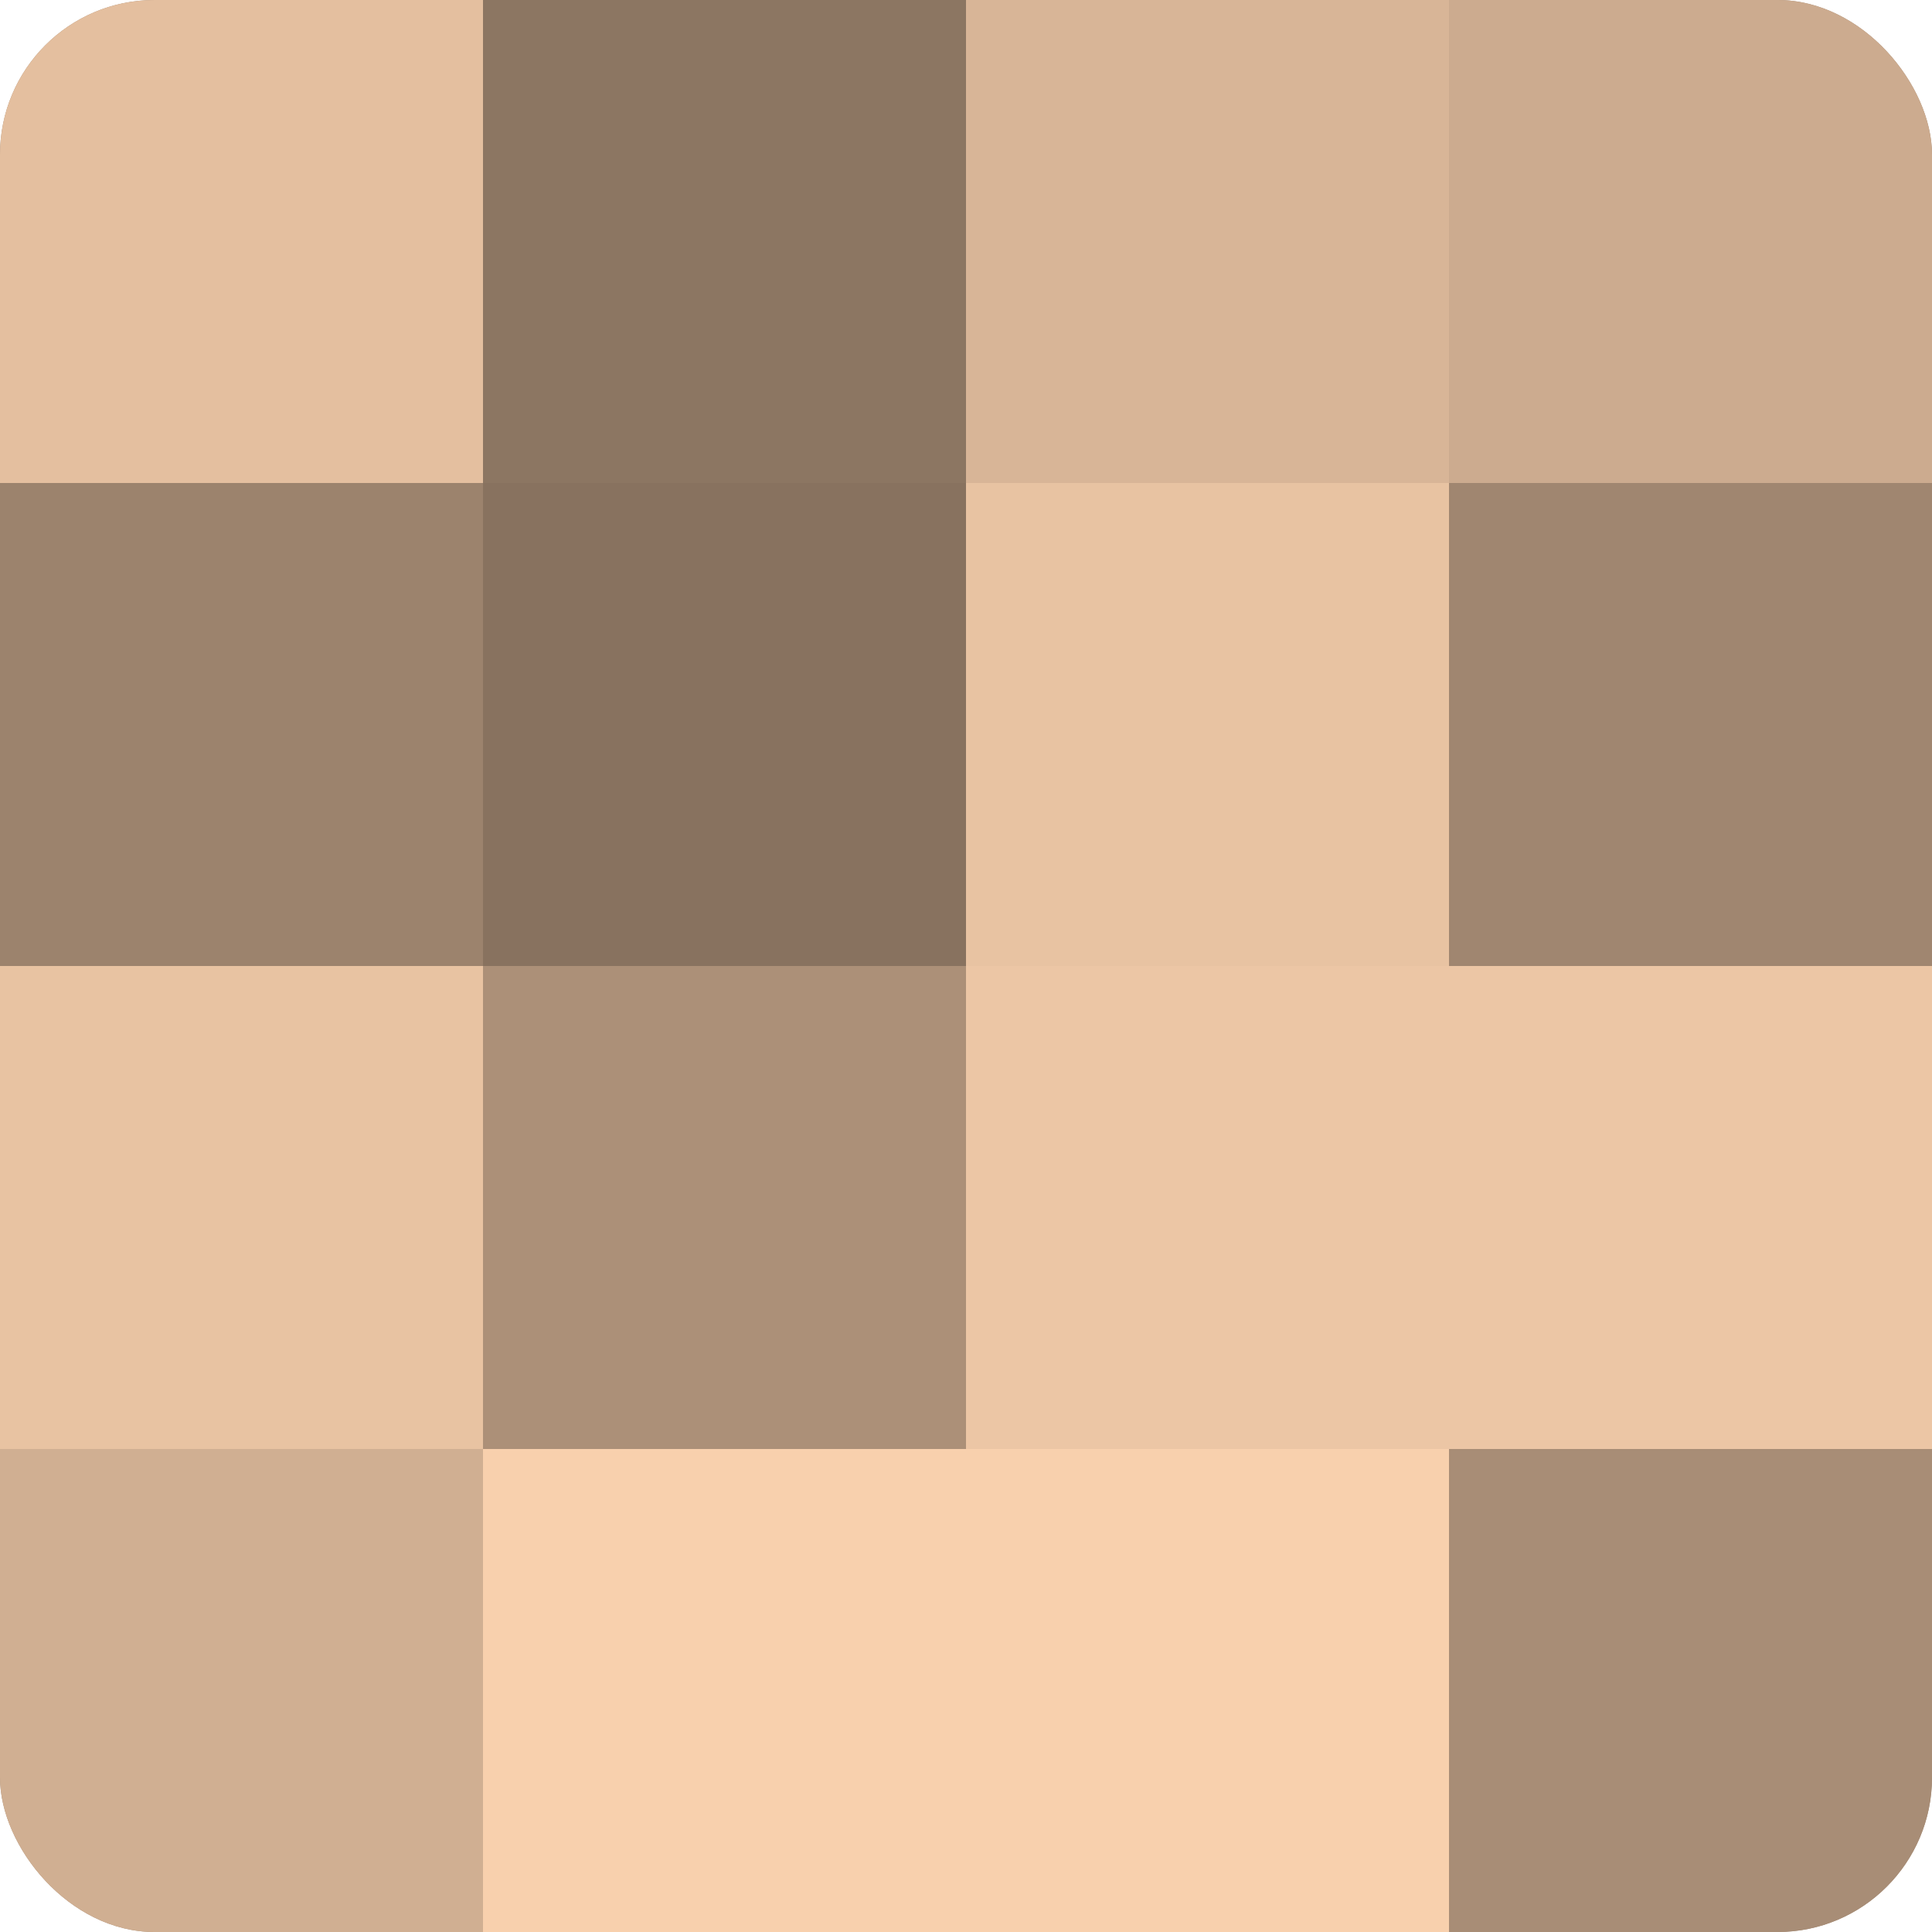
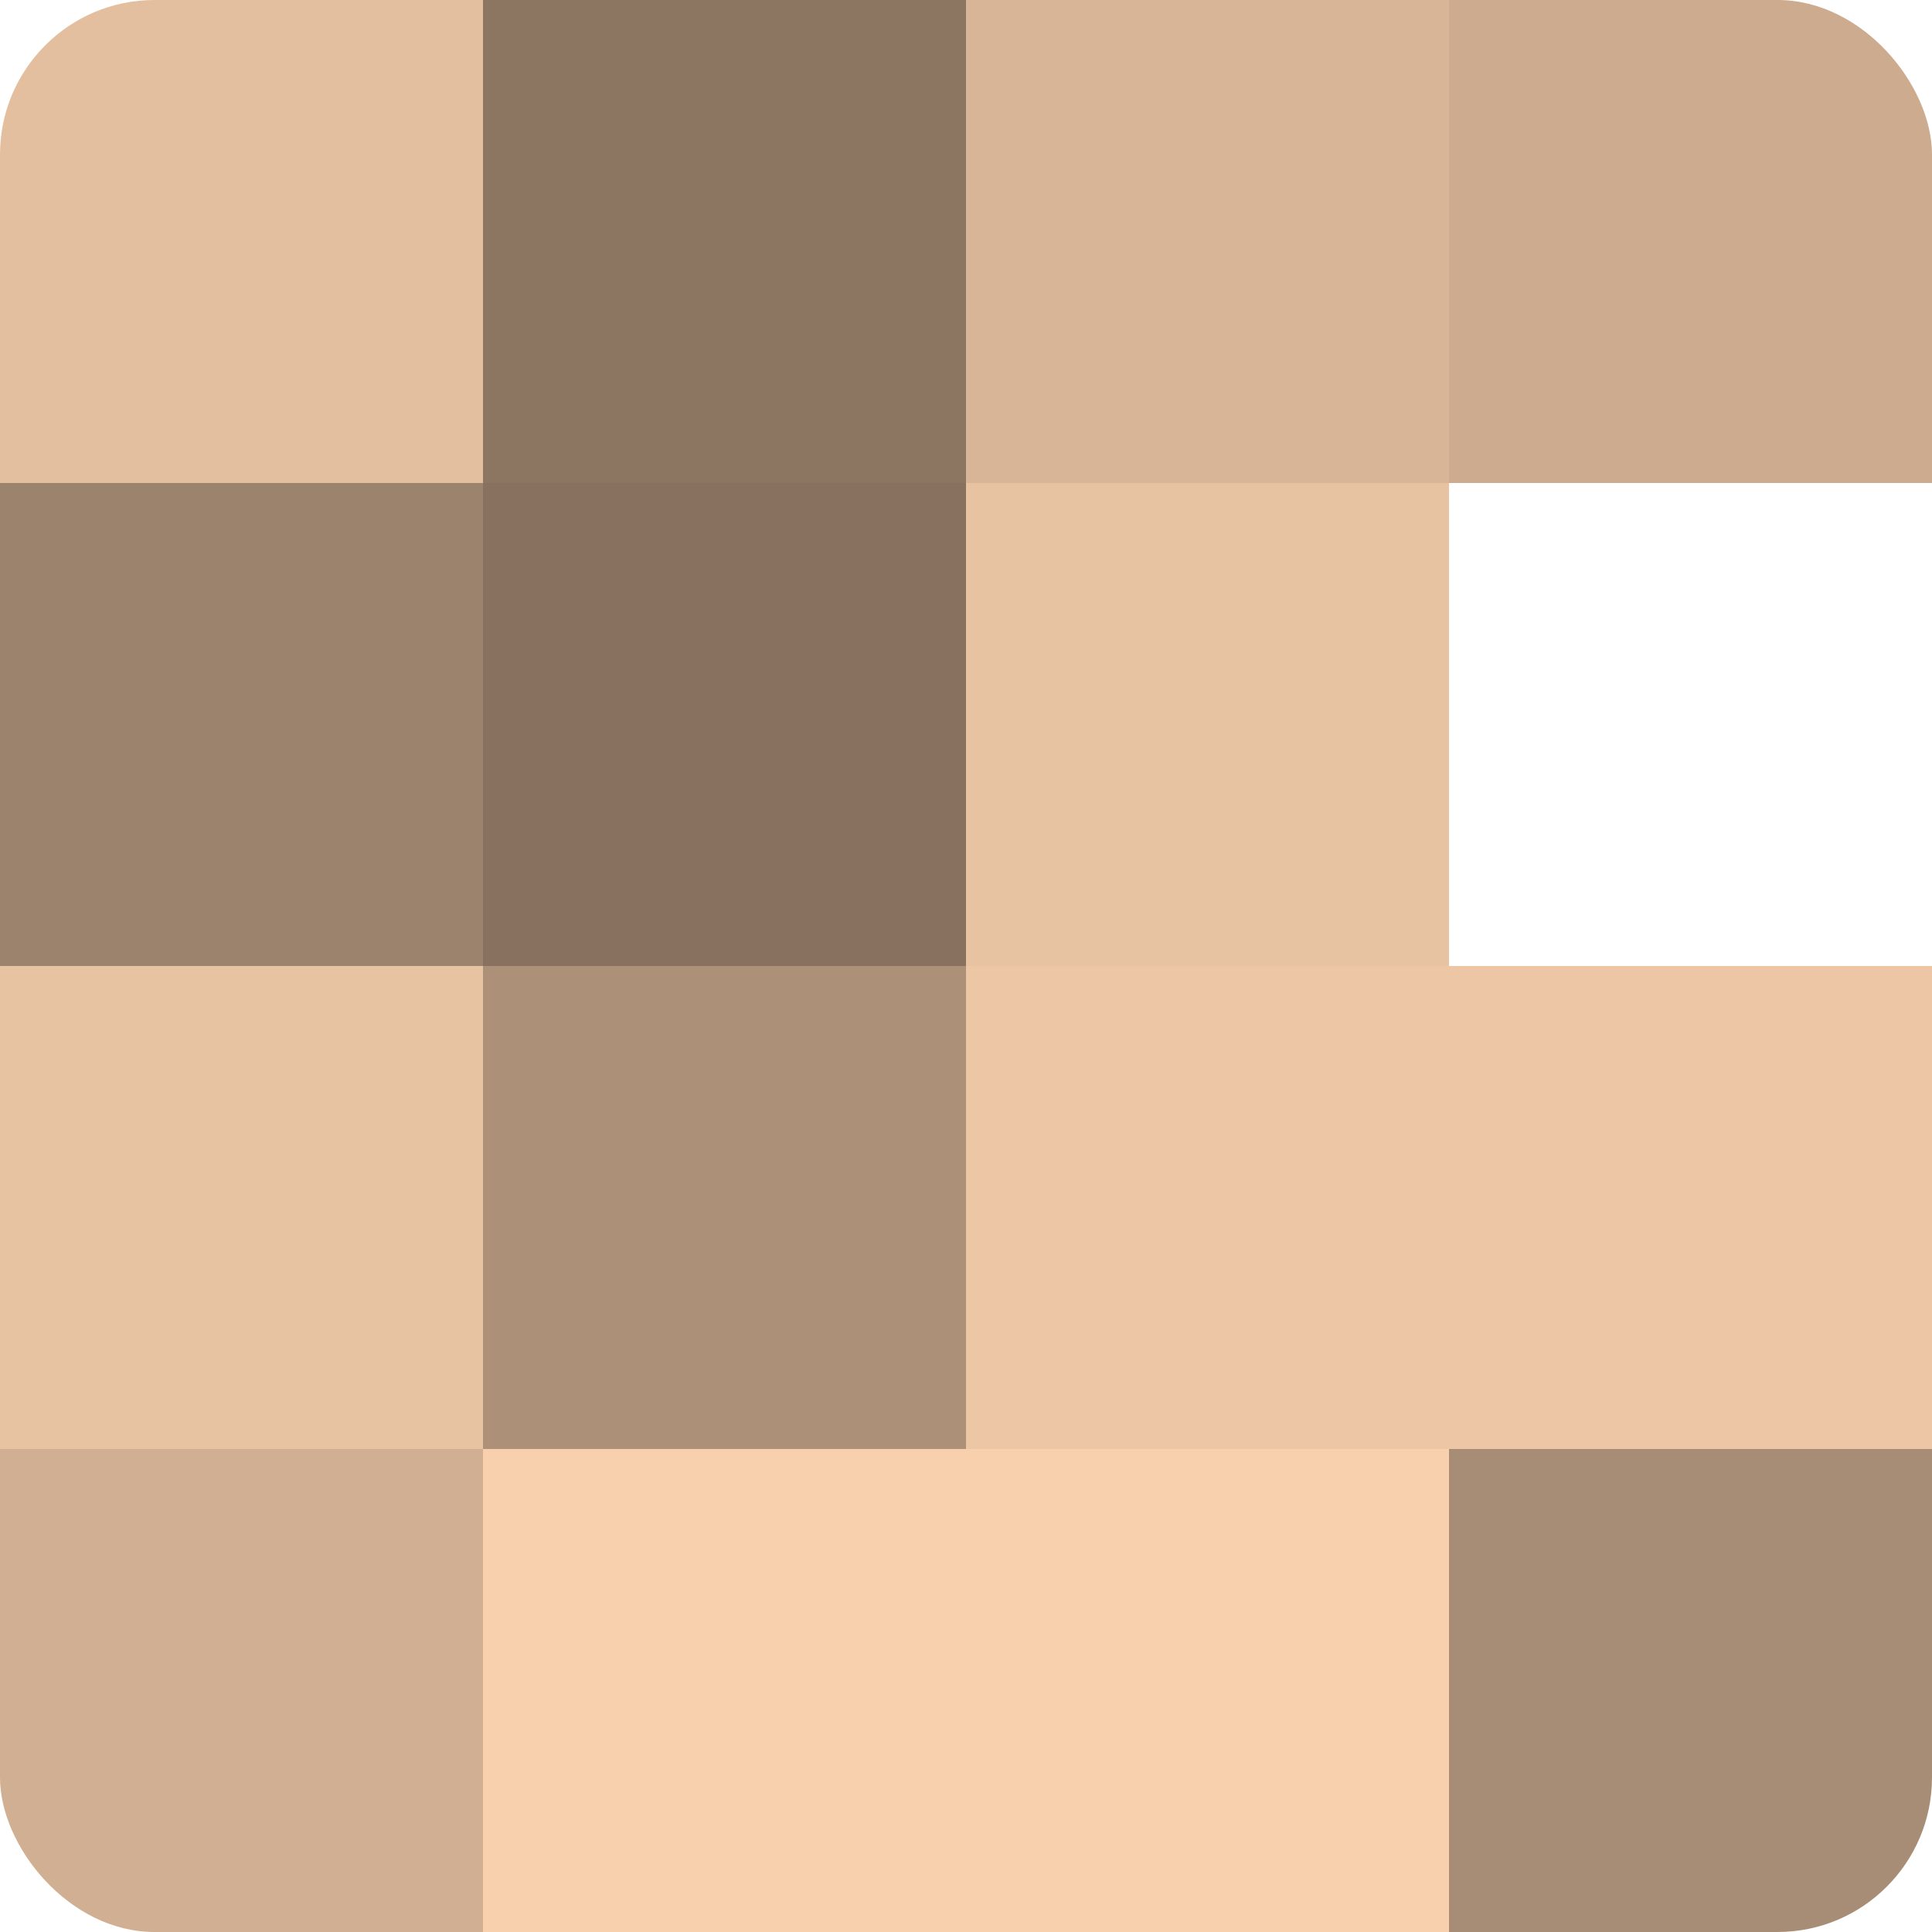
<svg xmlns="http://www.w3.org/2000/svg" width="60" height="60" viewBox="0 0 100 100" preserveAspectRatio="xMidYMid meet">
  <defs>
    <clipPath id="c" width="100" height="100">
      <rect width="100" height="100" rx="8" ry="8" />
    </clipPath>
  </defs>
  <g clip-path="url(#c)">
-     <rect width="100" height="100" fill="#a08670" />
    <rect width="25" height="25" fill="#e4bf9f" />
    <rect y="25" width="25" height="25" fill="#9c836d" />
    <rect y="50" width="25" height="25" fill="#e8c3a2" />
    <rect y="75" width="25" height="25" fill="#d0af92" />
    <rect x="25" width="25" height="25" fill="#8c7662" />
    <rect x="25" y="25" width="25" height="25" fill="#88725f" />
    <rect x="25" y="50" width="25" height="25" fill="#ac9078" />
    <rect x="25" y="75" width="25" height="25" fill="#f8d0ad" />
    <rect x="50" width="25" height="25" fill="#d8b597" />
    <rect x="50" y="25" width="25" height="25" fill="#e8c3a2" />
    <rect x="50" y="50" width="25" height="25" fill="#ecc6a5" />
    <rect x="50" y="75" width="25" height="25" fill="#f8d0ad" />
    <rect x="75" width="25" height="25" fill="#ccab8f" />
-     <rect x="75" y="25" width="25" height="25" fill="#a08670" />
    <rect x="75" y="50" width="25" height="25" fill="#ecc6a5" />
    <rect x="75" y="75" width="25" height="25" fill="#a88d76" />
  </g>
</svg>